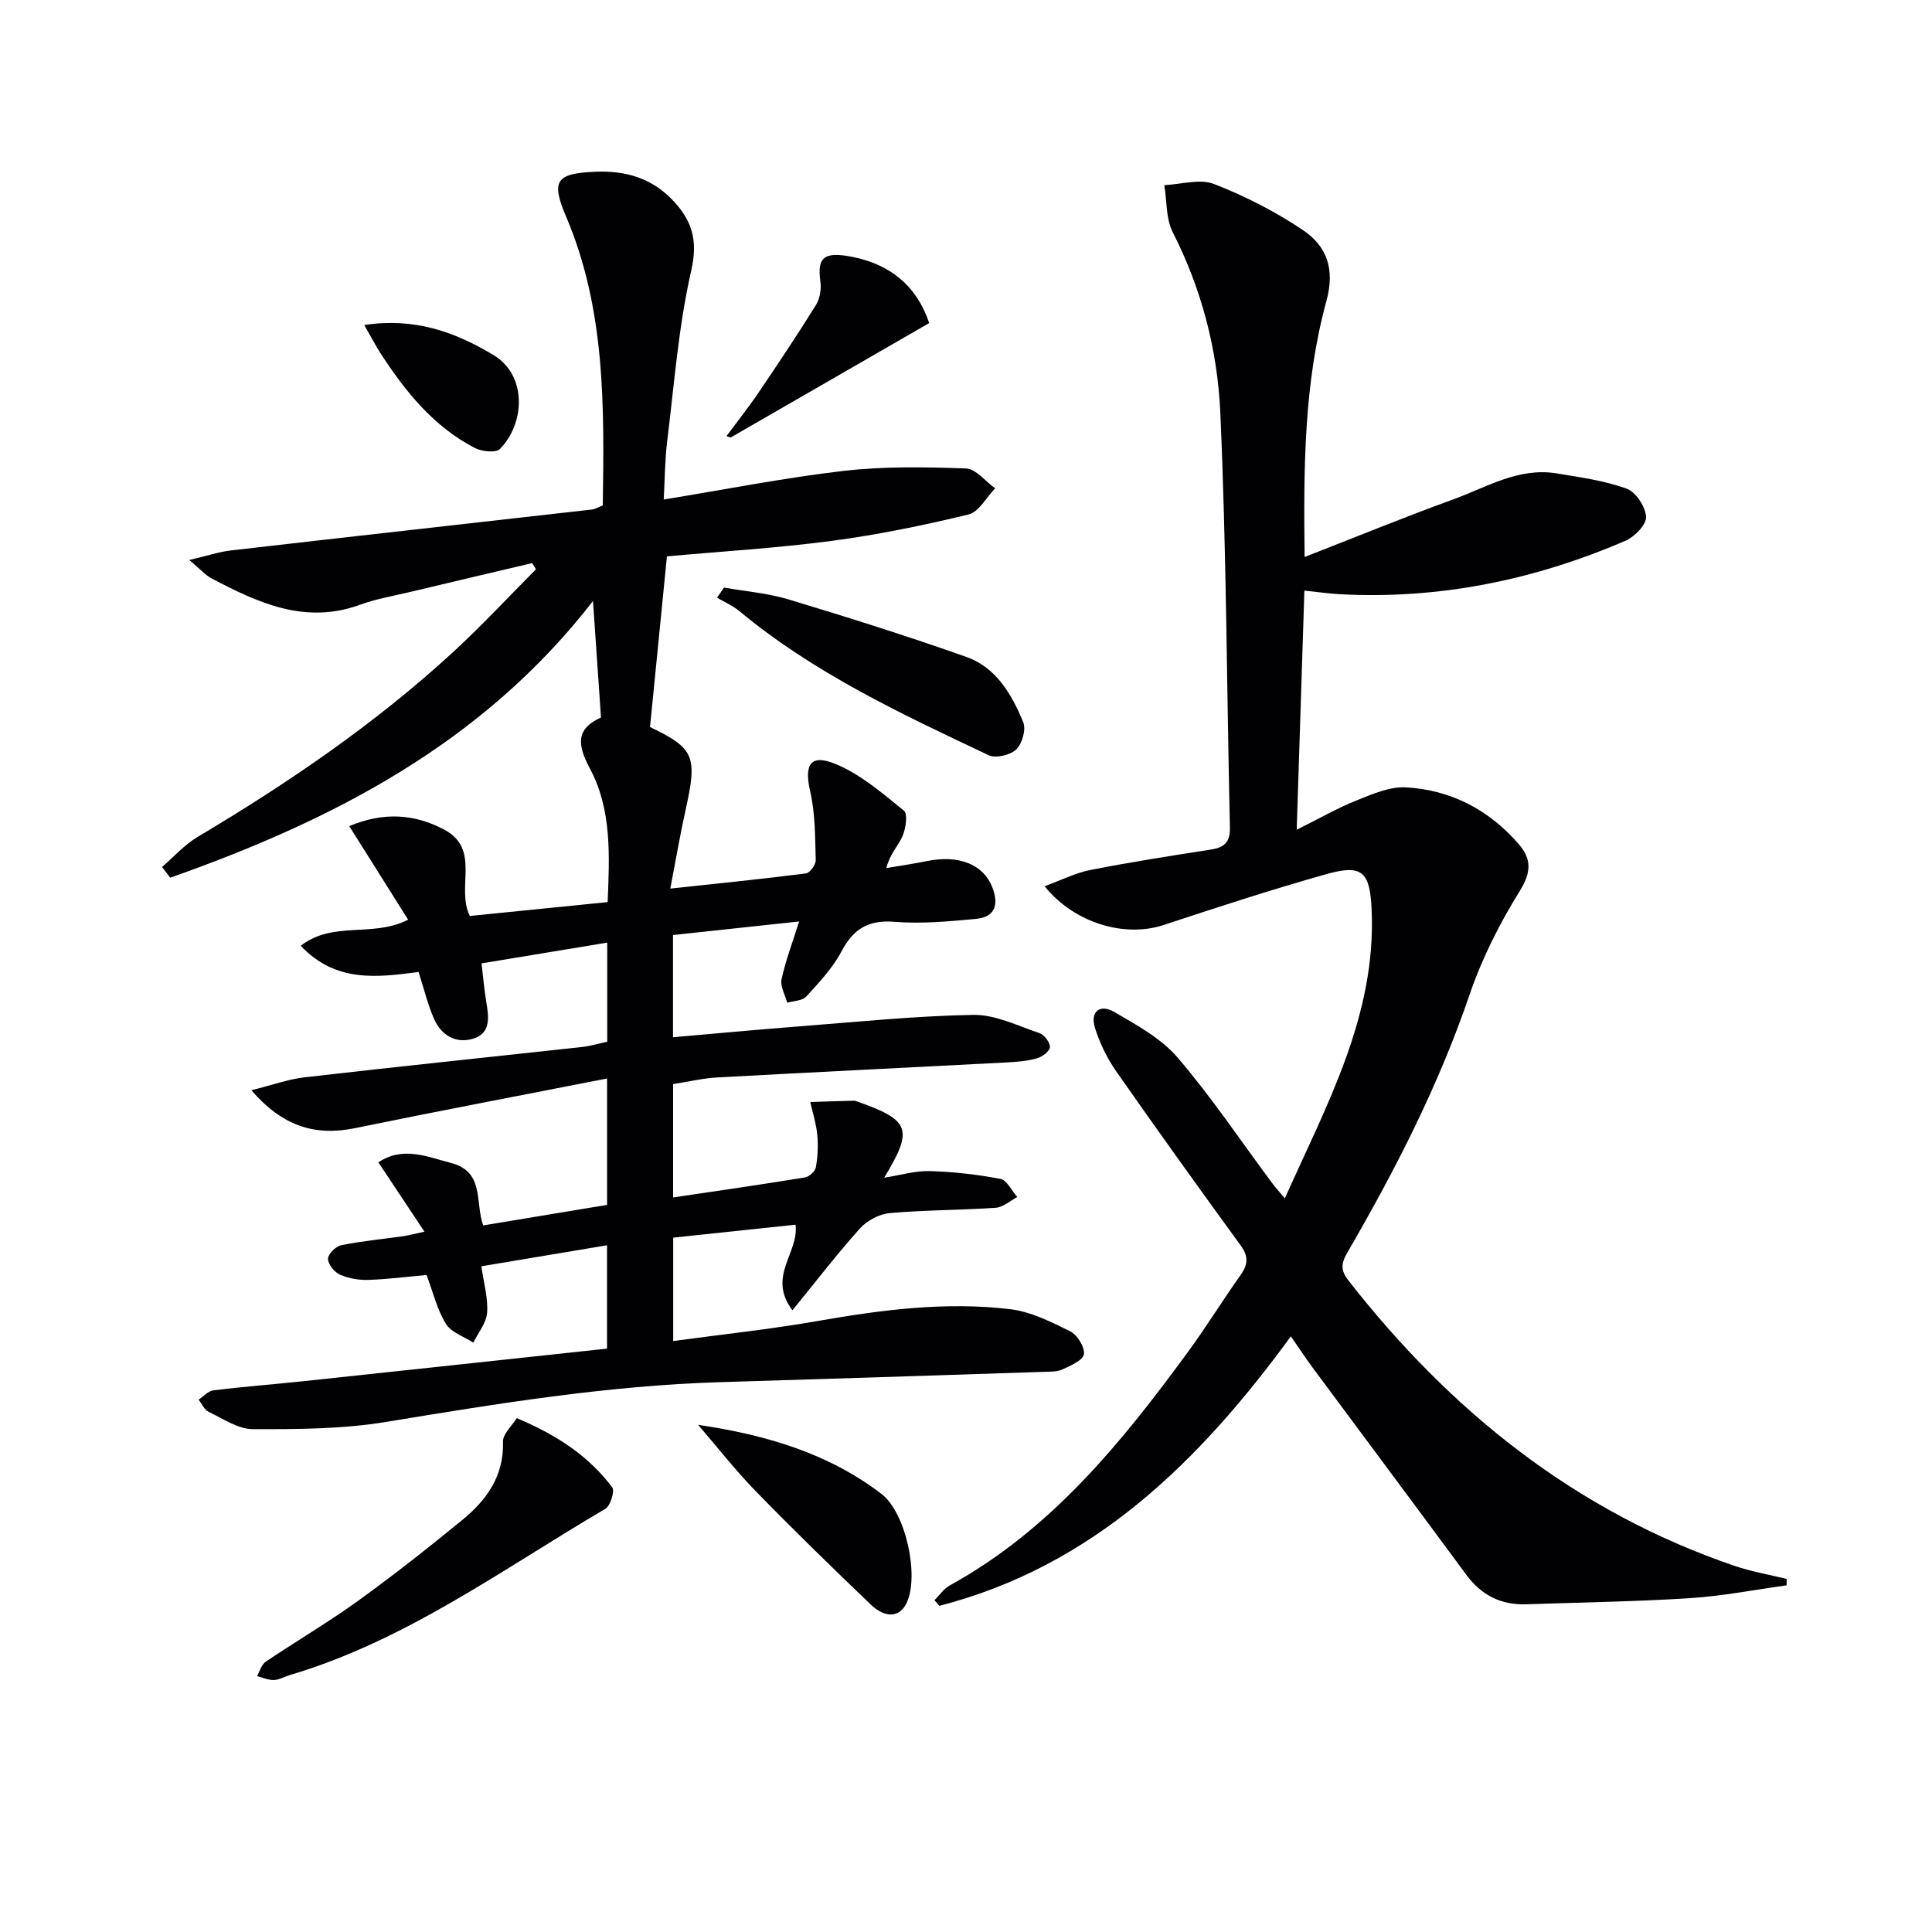
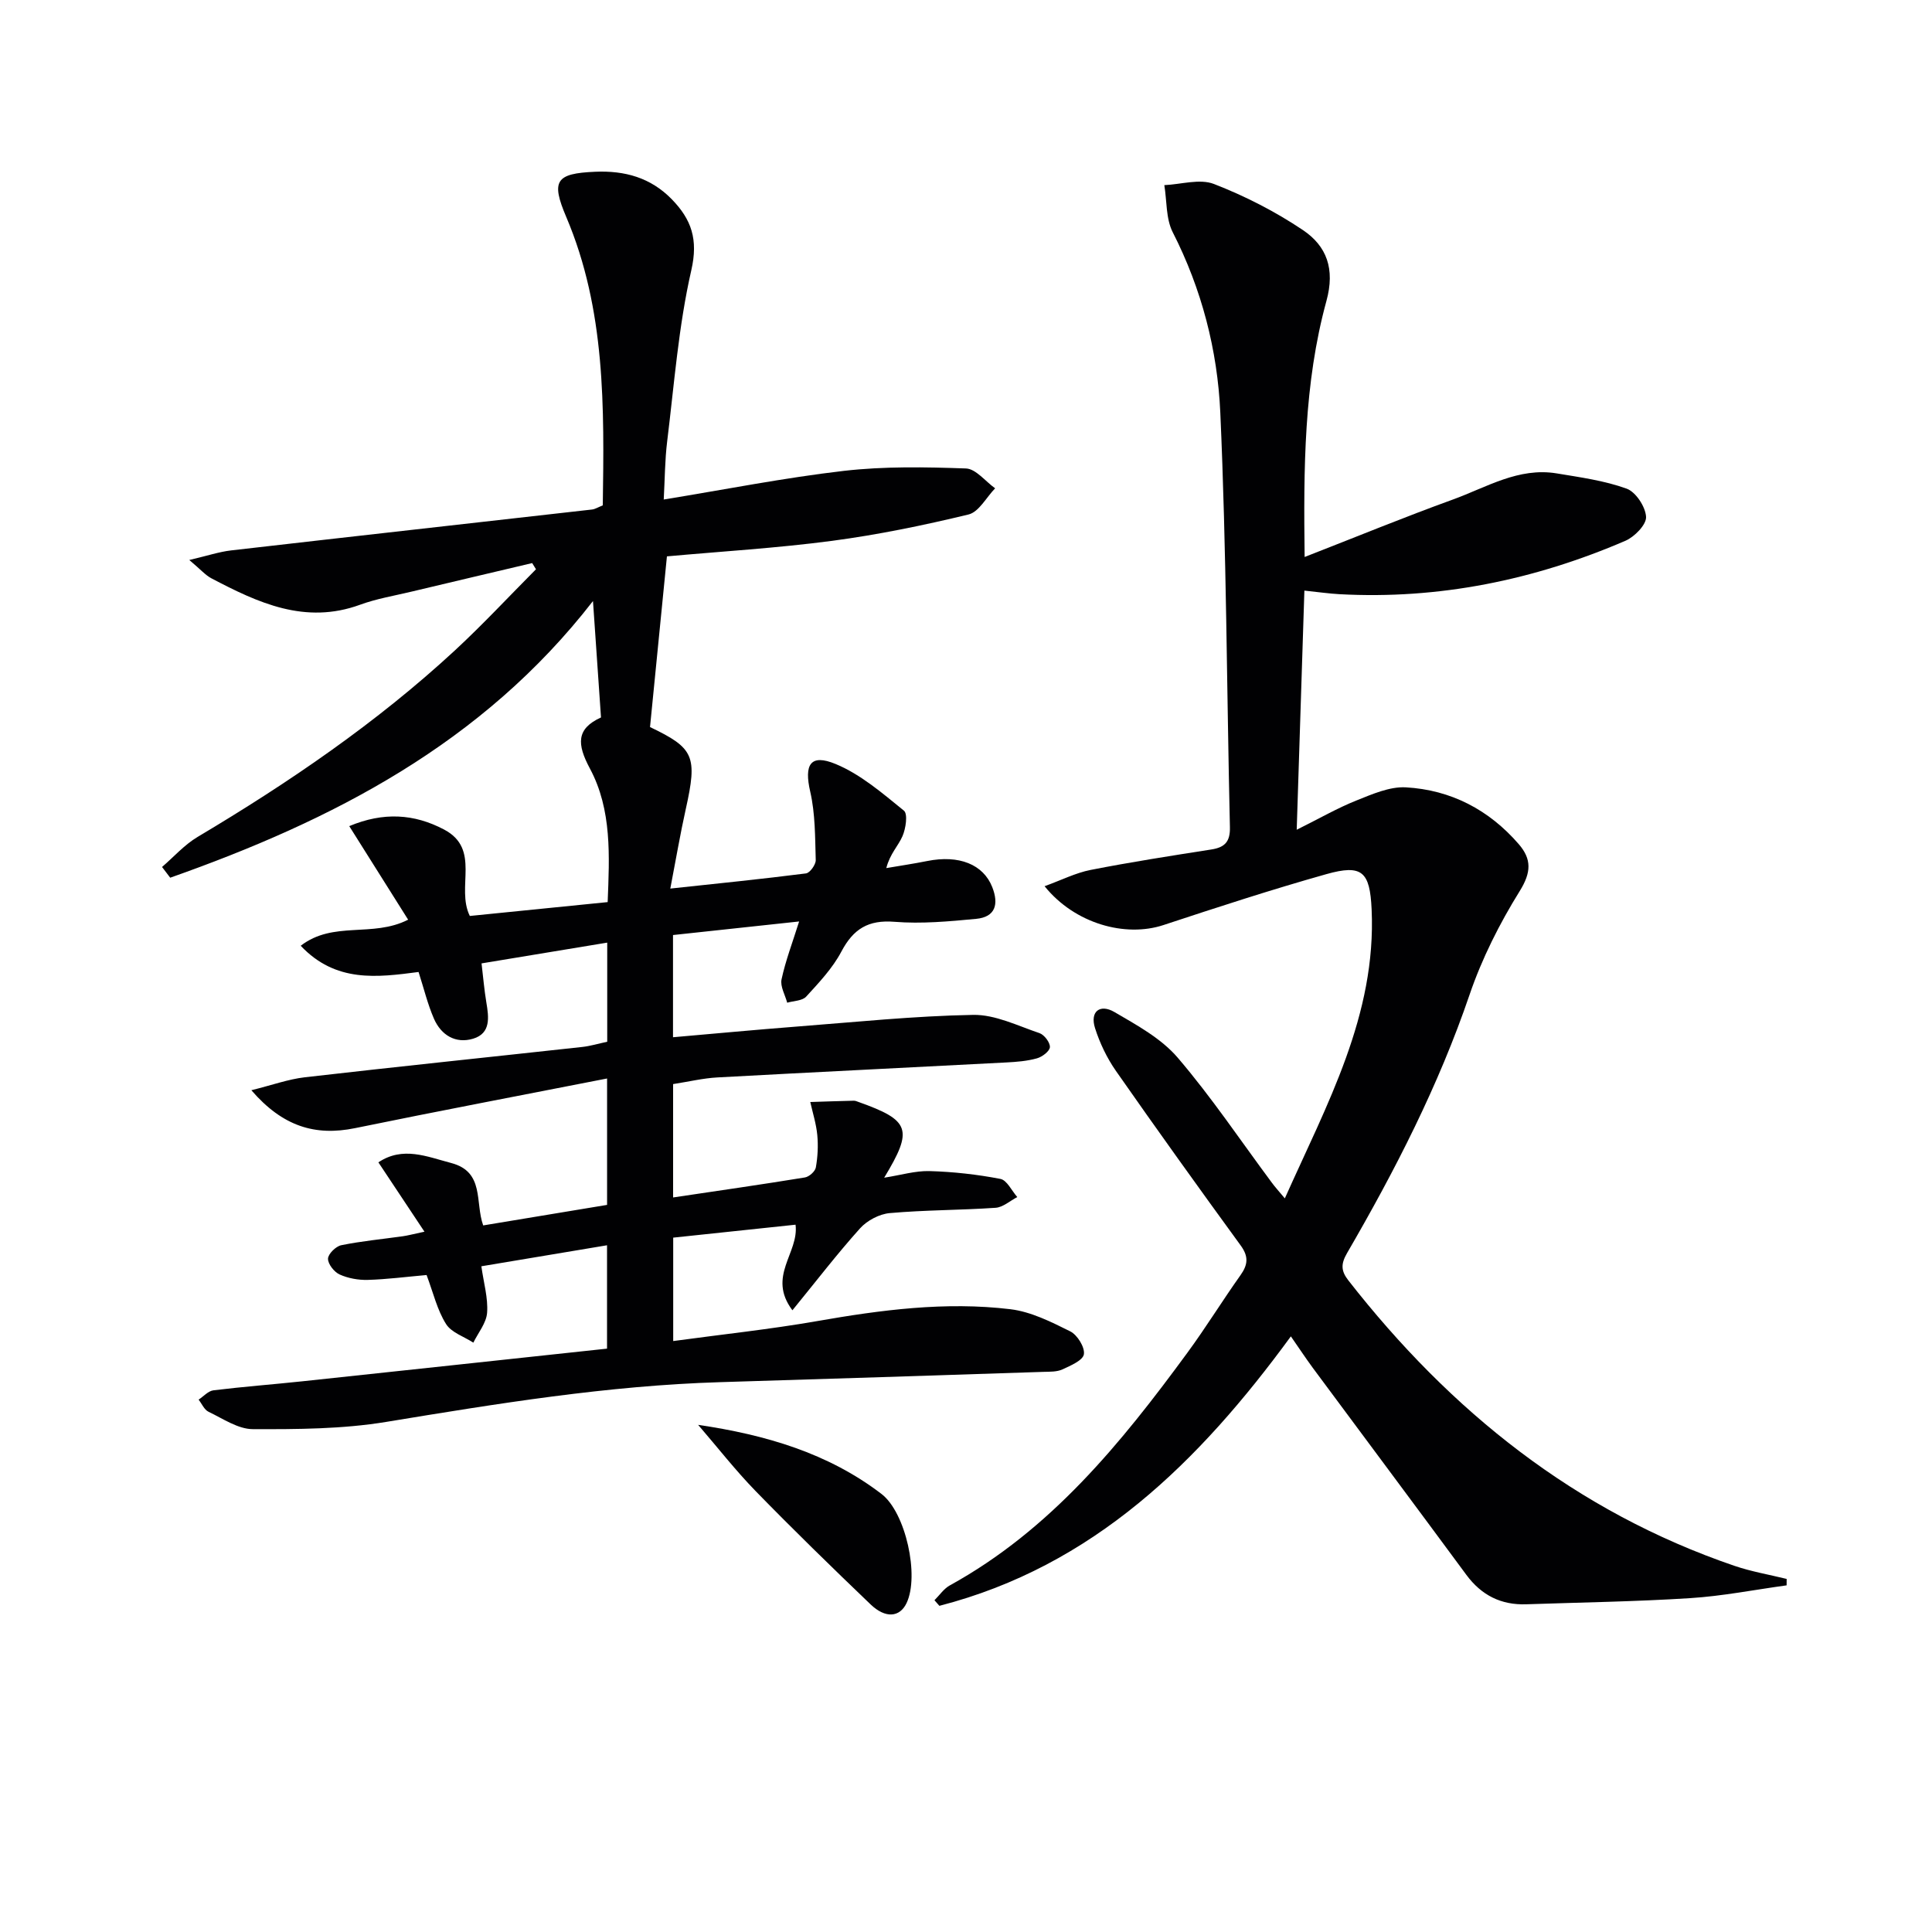
<svg xmlns="http://www.w3.org/2000/svg" enable-background="new 0 0 400 400" viewBox="0 0 400 400">
  <g fill="#010103">
    <path d="m88.32 263.98c-4.31.38-8.25.9-12.2 1.01-1.94.05-4.05-.33-5.8-1.12-1.13-.51-2.42-2.15-2.41-3.26.01-.98 1.61-2.57 2.74-2.8 4.21-.86 8.51-1.26 12.77-1.86.96-.14 1.91-.39 4.46-.94-3.41-5.13-6.4-9.62-9.54-14.36 5.07-3.38 10.01-1.19 15.08.14 6.95 1.83 4.9 8.14 6.62 12.92 8.58-1.42 17.03-2.82 25.65-4.25 0-8.53 0-16.76 0-26.17-17.75 3.48-34.99 6.75-52.18 10.28-8.26 1.69-14.99-.35-21.47-7.85 4.29-1.06 7.63-2.28 11.06-2.68 19.14-2.2 38.31-4.18 57.46-6.28 1.64-.18 3.25-.67 5.16-1.08 0-6.71 0-13.46 0-20.52-8.72 1.44-17.18 2.84-26.02 4.3.34 2.87.56 5.48.99 8.06.52 3.09.97 6.41-2.73 7.53-3.62 1.09-6.63-.72-8.12-4.15-1.31-3.01-2.08-6.25-3.18-9.66-8.58 1.12-17.15 2.25-24.4-5.43 6.75-5.22 14.86-1.63 22.24-5.4-4.09-6.51-8.06-12.81-12.19-19.37 7.07-2.96 13.43-2.56 19.62.7 7.71 4.06 2.42 11.97 5.34 17.9 9.18-.92 18.57-1.87 28.54-2.87.37-9.49.91-19.1-3.68-27.66-2.7-5.04-2.84-8.23 2.3-10.57-.55-8-1.07-15.61-1.66-24.1-22.95 29.58-53.99 45.44-87.53 57.28-.56-.74-1.13-1.48-1.69-2.22 2.43-2.09 4.62-4.59 7.34-6.21 18.93-11.27 37.06-23.63 53.27-38.61 5.81-5.38 11.22-11.2 16.81-16.82-.26-.43-.52-.85-.79-1.28-8.34 1.97-16.68 3.93-25.02 5.92-3.55.85-7.19 1.45-10.6 2.7-11.38 4.16-21.13-.39-30.8-5.47-1.22-.64-2.17-1.77-4.57-3.79 3.84-.9 6.21-1.7 8.63-1.98 24.91-2.87 49.83-5.64 74.75-8.47.63-.07 1.23-.46 2.23-.86.29-20.23.61-40.48-7.57-59.72-3.19-7.5-2.15-9 5.98-9.35 6.14-.27 11.52 1.21 15.9 5.72 4.04 4.16 5.48 8.28 4.02 14.66-2.65 11.59-3.54 23.6-5 35.45-.48 3.9-.48 7.86-.71 12.03 12.75-2.08 24.95-4.5 37.28-5.93 8.34-.96 16.86-.8 25.28-.5 2.06.07 4.03 2.67 6.05 4.11-1.82 1.87-3.36 4.9-5.51 5.42-9.32 2.25-18.77 4.2-28.28 5.46-11.36 1.5-22.83 2.18-34.16 3.21-1.16 11.74-2.31 23.37-3.5 35.34 9.12 4.36 9.85 6.01 7.4 16.99-1.15 5.16-2.03 10.38-3.2 16.45 9.77-1.05 18.94-1.97 28.09-3.14.81-.1 2.04-1.82 2.02-2.75-.14-4.74-.09-9.59-1.14-14.17-1.29-5.59 0-7.91 5.26-5.73 5.18 2.14 9.7 6.06 14.14 9.66.83.68.39 3.7-.3 5.28-.87 2.01-2.6 3.65-3.35 6.61 2.81-.48 5.64-.9 8.44-1.46 6.61-1.33 11.65.69 13.5 5.41 1.37 3.5.68 6.18-3.34 6.56-5.61.53-11.31 1.06-16.9.61-5.44-.44-8.52 1.47-11 6.16-1.82 3.45-4.63 6.42-7.29 9.33-.81.88-2.59.87-3.93 1.26-.43-1.62-1.48-3.37-1.17-4.83.82-3.83 2.24-7.54 3.64-11.99-9.09.98-17.46 1.88-26.11 2.81v21.16c8.62-.75 17-1.54 25.38-2.19 12.25-.94 24.5-2.22 36.77-2.44 4.56-.08 9.22 2.26 13.73 3.78.99.34 2.21 1.95 2.15 2.9-.05.85-1.6 2.02-2.69 2.32-2.04.57-4.22.74-6.36.85-19.93 1.05-39.86 2.01-59.79 3.1-2.96.16-5.89.87-9.17 1.38v23.47c9.26-1.38 18.28-2.67 27.28-4.14.88-.14 2.12-1.24 2.27-2.07.39-2.19.51-4.5.3-6.72-.22-2.3-.94-4.56-1.45-6.83 3-.1 6-.2 9-.27.32-.01.65.14.96.25 10.72 3.82 11.41 5.66 5.34 15.69 3.43-.53 6.42-1.45 9.39-1.37 4.91.14 9.85.69 14.67 1.62 1.36.26 2.34 2.45 3.5 3.76-1.5.77-2.95 2.11-4.49 2.22-7.3.5-14.64.45-21.92 1.1-2.15.19-4.68 1.53-6.14 3.15-4.72 5.25-9.03 10.87-14.01 16.97-5.3-7.06 1.39-11.83.65-17.72-8.33.88-16.66 1.76-25.33 2.68v21.41c10.12-1.38 19.98-2.42 29.73-4.12 13.3-2.33 26.63-4.09 40.09-2.47 4.27.52 8.46 2.63 12.39 4.59 1.46.73 3.04 3.28 2.82 4.73-.19 1.27-2.75 2.36-4.45 3.14-1.15.53-2.6.47-3.92.51-22.29.73-44.58 1.46-66.87 2.13-23.32.7-46.24 4.45-69.21 8.23-9.06 1.49-18.41 1.53-27.62 1.5-3.07-.01-6.19-2.18-9.17-3.6-.88-.42-1.38-1.65-2.05-2.51 1.02-.67 1.98-1.79 3.07-1.93 6.1-.75 12.23-1.21 18.34-1.86 20.96-2.23 41.91-4.49 63.15-6.77 0-7.37 0-14.1 0-21.4-8.64 1.44-17.07 2.85-26.02 4.35.49 3.48 1.41 6.58 1.19 9.61-.15 2.12-1.84 4.14-2.85 6.2-1.94-1.26-4.56-2.09-5.66-3.87-1.82-2.89-2.62-6.4-4.02-10.13z" />
    <path d="m267.26 276.68c-19.03 26.03-40.94 47.58-72.77 55.79-.34-.39-.68-.77-1.02-1.16 1.05-1.04 1.94-2.39 3.18-3.07 20.87-11.49 35.43-29.41 49.17-48.15 3.84-5.23 7.24-10.77 11-16.06 1.55-2.18 1.73-3.87.05-6.17-8.72-11.97-17.35-24-25.83-36.14-1.86-2.67-3.33-5.74-4.32-8.84-1.11-3.48 1.03-5.08 3.99-3.36 4.66 2.72 9.71 5.47 13.13 9.47 7.02 8.2 13.05 17.23 19.51 25.91.67.91 1.44 1.74 2.66 3.21 8.72-19.52 18.97-37.93 17.97-59.83-.36-7.82-1.95-9.39-9.4-7.29-11.33 3.19-22.54 6.85-33.72 10.54-7.86 2.59-18.33-.27-24.59-8.05 3.48-1.26 6.42-2.76 9.53-3.37 8.3-1.63 16.67-2.93 25.03-4.24 2.79-.44 3.88-1.65 3.81-4.6-.66-28.62-.71-57.27-1.99-85.86-.58-12.89-3.84-25.55-9.85-37.33-1.43-2.81-1.2-6.48-1.74-9.75 3.45-.15 7.32-1.38 10.27-.24 6.42 2.49 12.7 5.7 18.42 9.54 4.92 3.31 6.7 8.03 4.87 14.69-4.68 17.09-4.74 34.71-4.51 53 10.65-4.15 20.6-8.24 30.7-11.9 6.95-2.52 13.58-6.71 21.48-5.41 4.88.81 9.88 1.49 14.49 3.16 1.9.69 3.91 3.76 4.02 5.84.09 1.61-2.38 4.13-4.27 4.95-18.88 8.13-38.59 12.18-59.23 11.06-2.14-.12-4.27-.43-7.24-.74-.52 16.13-1.03 32.09-1.59 49.51 4.79-2.38 8.45-4.5 12.34-6.05 3.28-1.31 6.88-2.91 10.24-2.73 9.32.52 17.23 4.64 23.39 11.76 2.68 3.1 2.62 5.83.2 9.72-4.17 6.71-7.82 13.95-10.37 21.42-6.42 18.84-15.42 36.38-25.36 53.5-1.3 2.24-1.31 3.68.25 5.68 21.17 27.1 47.03 47.85 79.91 59.09 3.51 1.2 7.22 1.83 10.84 2.72 0 .44-.01.89-.01 1.33-6.66.91-13.3 2.23-20 2.65-11.28.72-22.6.88-33.9 1.27-5.22.18-9.29-1.87-12.41-6.1-10.57-14.33-21.22-28.59-31.82-42.89-1.44-1.96-2.8-4.02-4.51-6.48z" />
-     <path d="m106.98 293.61c8.63 3.62 14.98 7.99 19.77 14.32.57.75-.36 3.83-1.41 4.45-21.25 12.47-41.28 27.3-65.35 34.43-1.11.33-2.2.99-3.31 1.02-1.14.03-2.3-.52-3.46-.81.58-1.01.91-2.39 1.78-2.97 6.32-4.27 12.93-8.14 19.11-12.6 7.4-5.34 14.58-11 21.64-16.79 5.02-4.11 8.61-9.1 8.39-16.18-.05-1.57 1.81-3.2 2.84-4.87z" />
-     <path d="m149.91 121.65c4.46.79 9.04 1.15 13.34 2.45 12.36 3.73 24.69 7.61 36.85 11.92 6.16 2.18 9.39 7.78 11.75 13.5.62 1.51-.22 4.47-1.45 5.65-1.23 1.17-4.24 1.88-5.71 1.19-18.01-8.51-36.1-16.96-51.61-29.83-1.37-1.14-3.08-1.87-4.63-2.79.49-.7.98-1.4 1.46-2.09z" />
+     <path d="m149.91 121.65z" />
    <path d="m144.54 295c13.98 2.06 26.92 5.85 37.97 14.31 5 3.83 7.9 16.95 5.17 22.62-1.4 2.91-4.34 3.21-7.44.24-8.04-7.7-16.01-15.47-23.78-23.44-4.21-4.33-7.96-9.14-11.92-13.73z" />
-     <path d="m192.38 66.89c-13.96 8.05-27.54 15.87-41.12 23.7-.28-.1-.57-.2-.85-.3 2.23-3.01 4.57-5.95 6.67-9.05 4.05-5.98 8.07-12 11.88-18.14.81-1.3 1.1-3.25.89-4.81-.64-4.76.44-6.36 6.7-5.09 7.6 1.53 13.21 5.84 15.83 13.69z" />
-     <path d="m75.41 67.29c10.33-1.57 18.64 1.34 26.76 6.22 7.07 4.25 6.48 14.23 1.34 19.44-.84.85-3.73.55-5.17-.19-8.53-4.4-14.36-11.63-19.48-19.5-1.14-1.77-2.11-3.65-3.45-5.97z" />
  </g>
</svg>